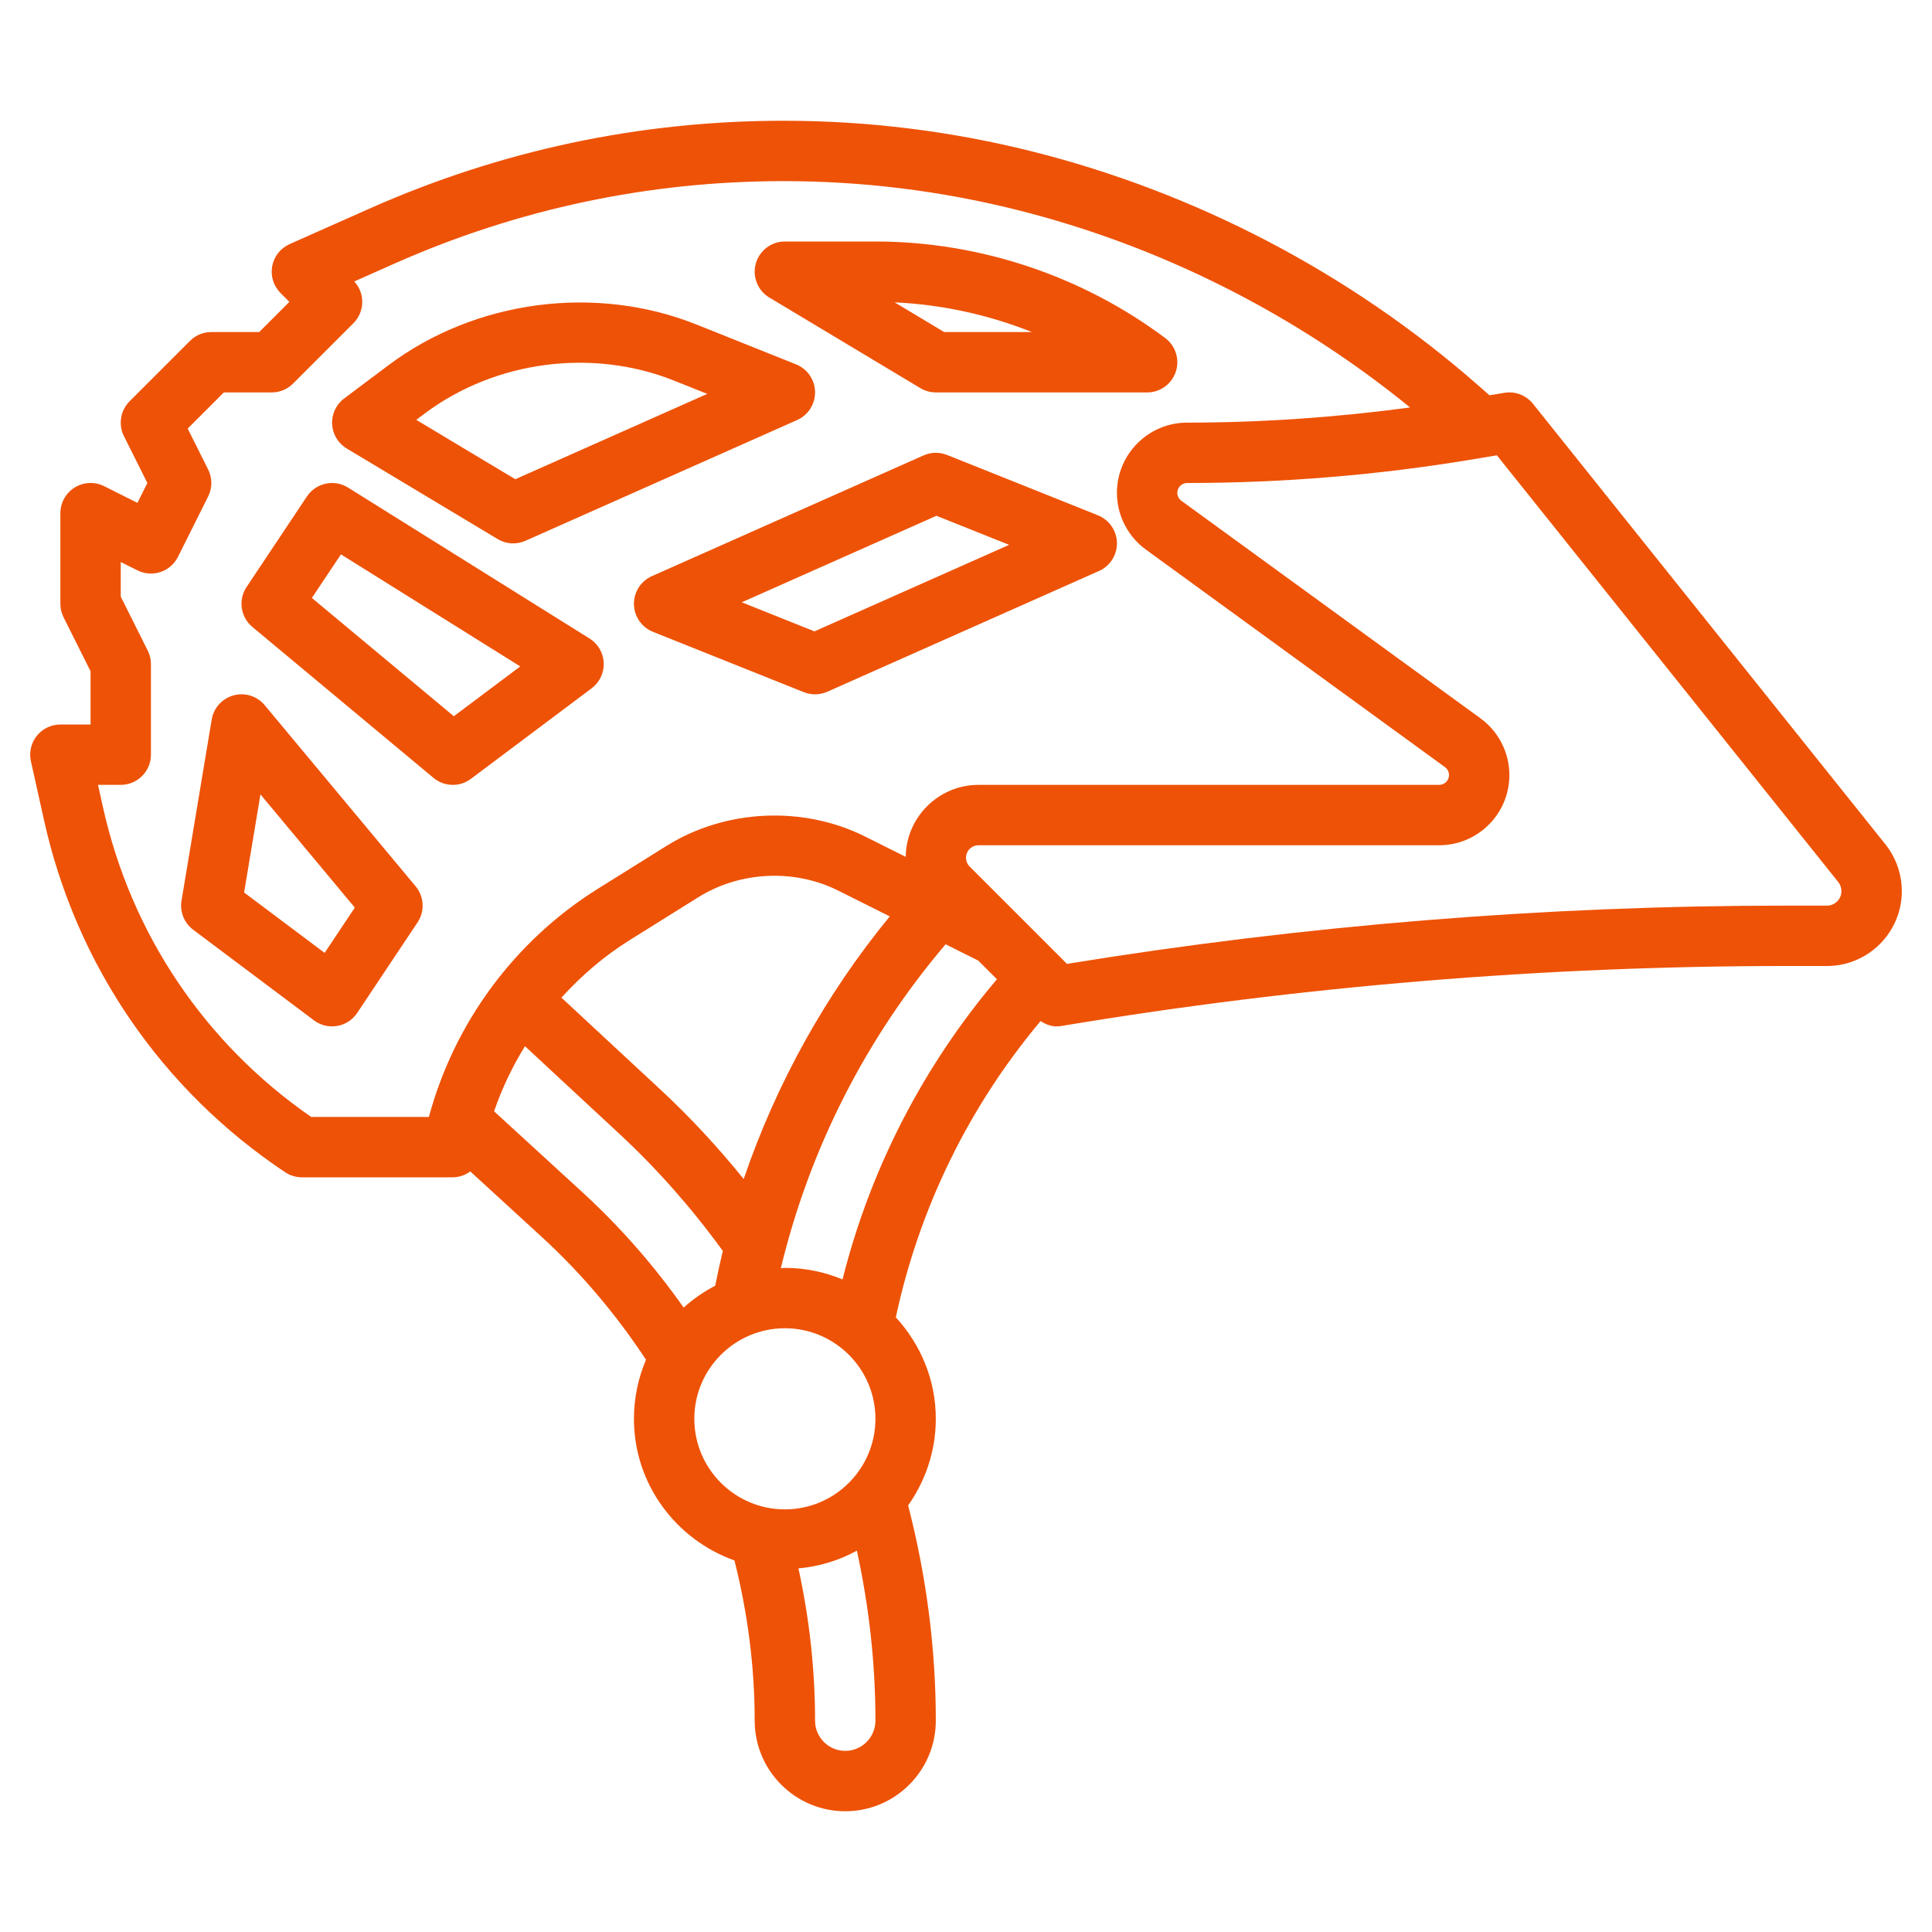
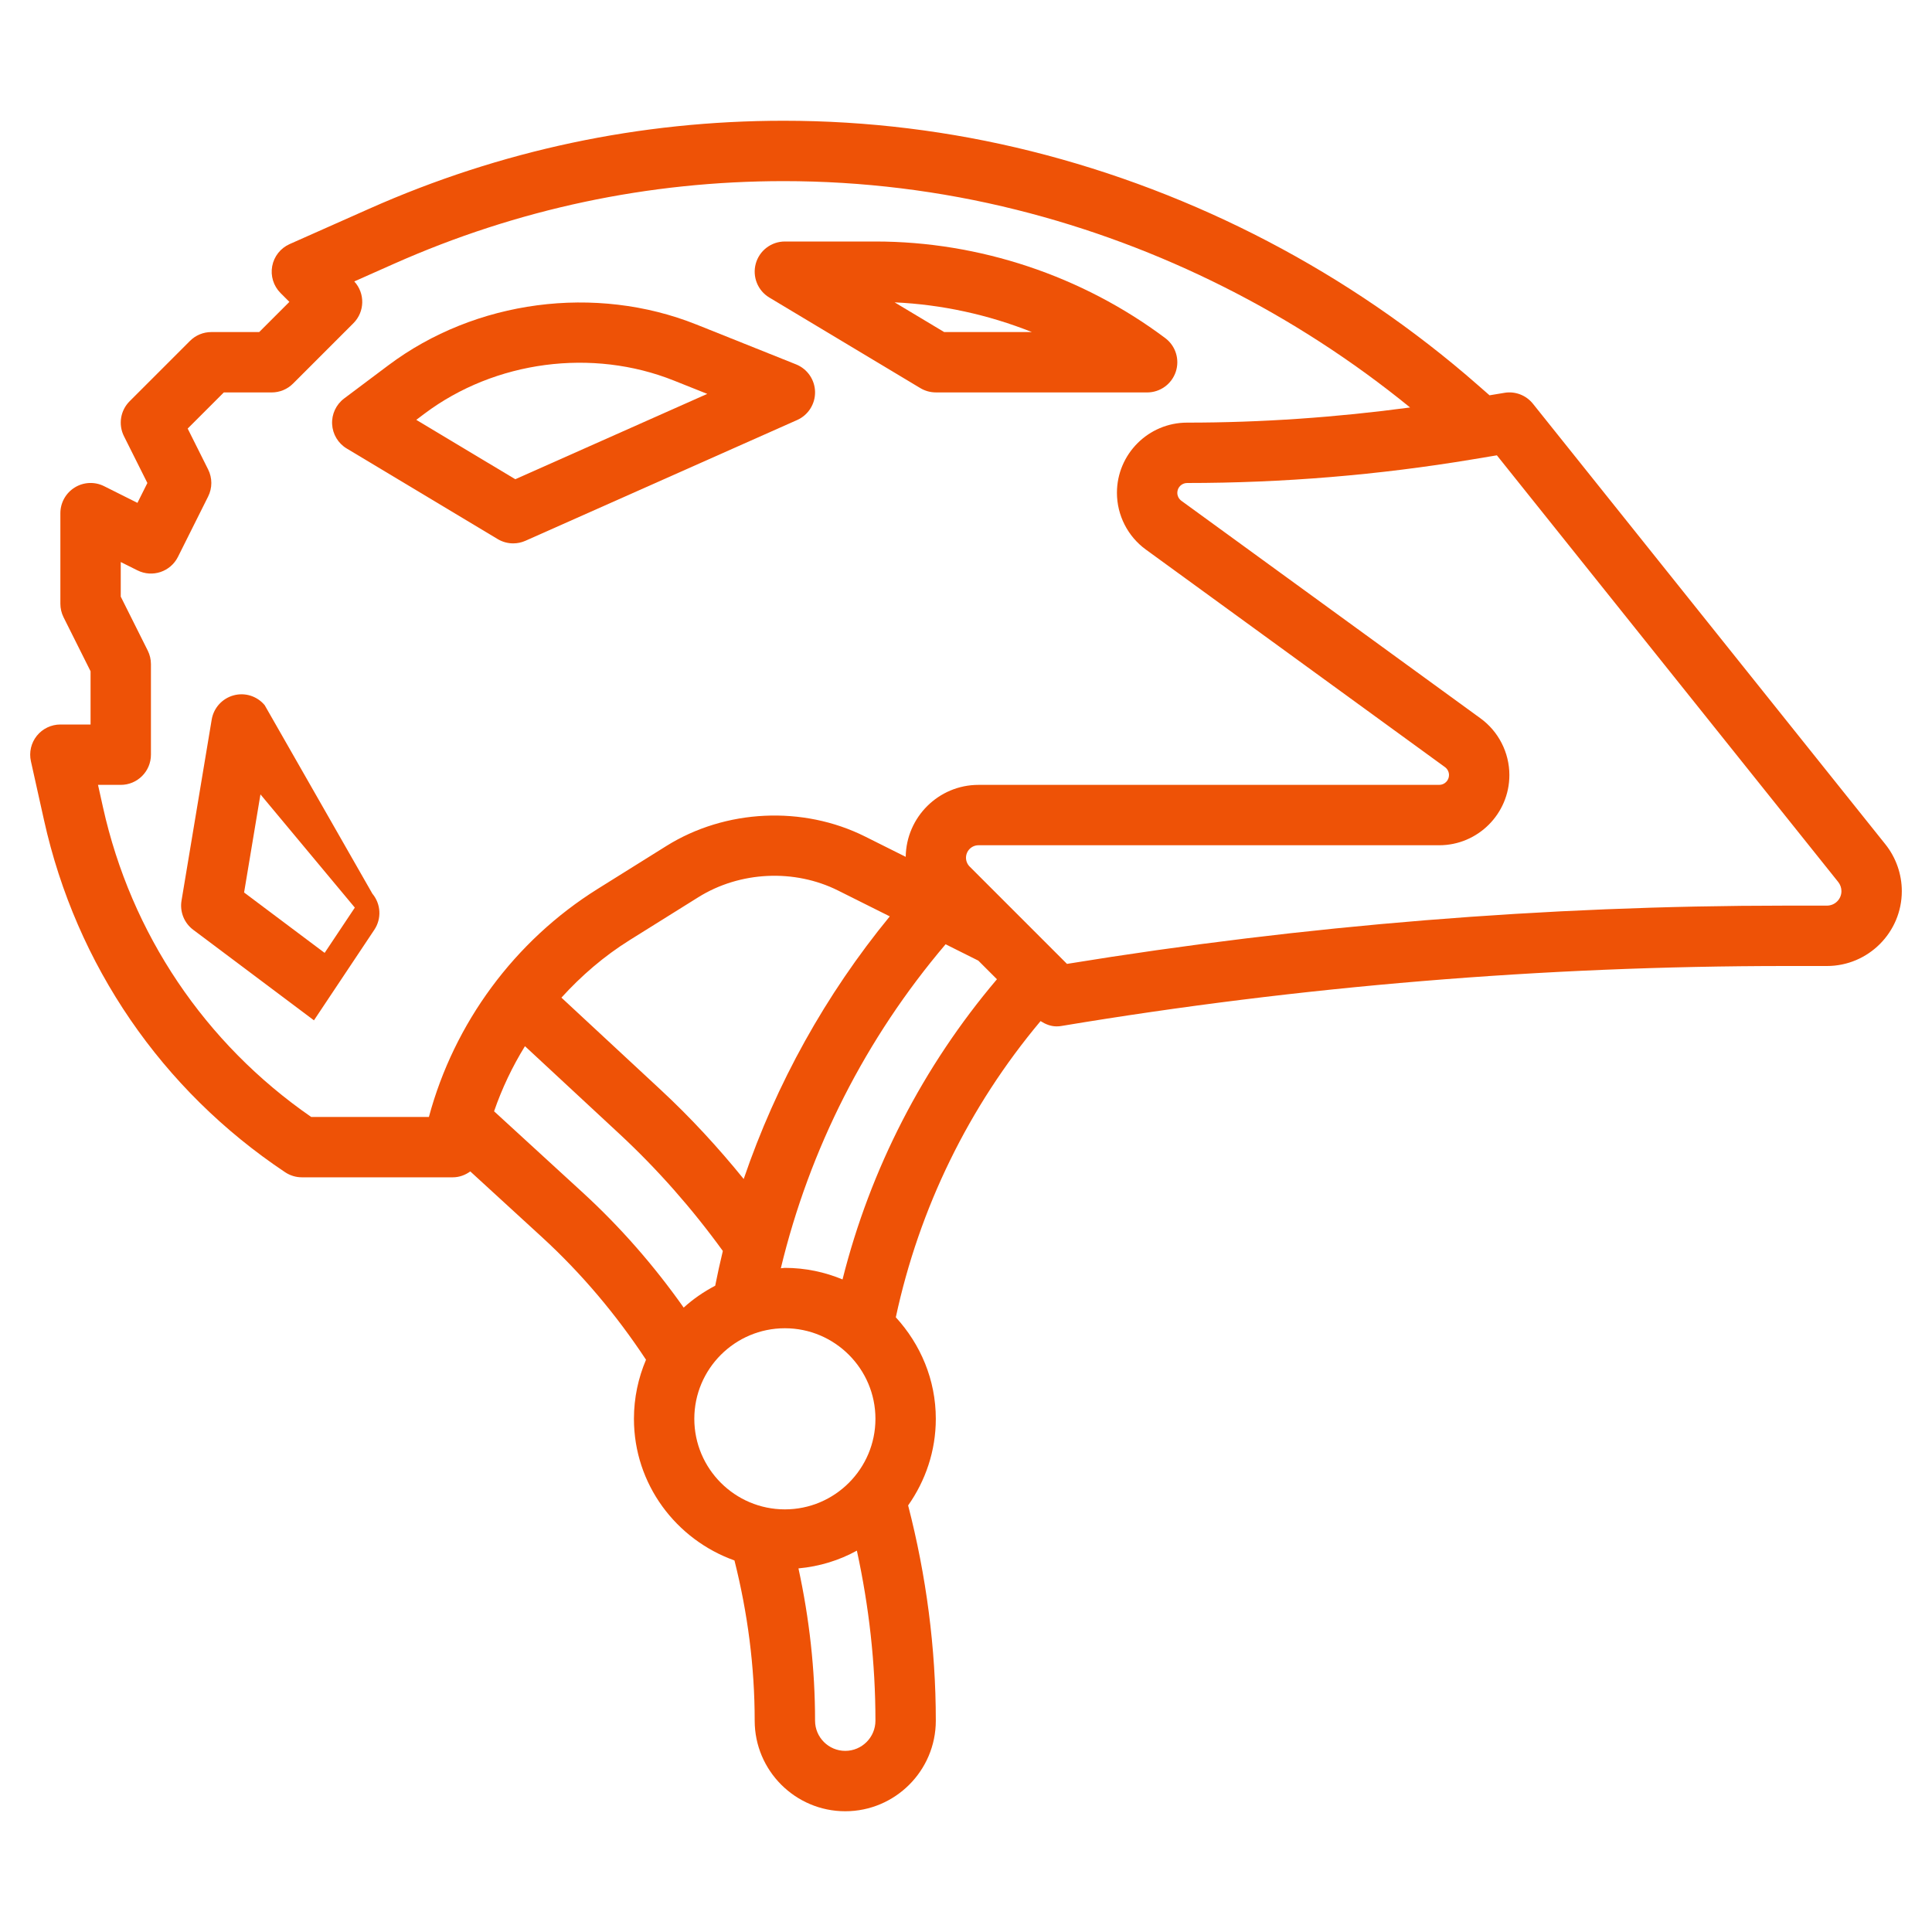
<svg xmlns="http://www.w3.org/2000/svg" version="1.1" width="512" height="512" x="0" y="0" viewBox="0 0 64 64" style="enable-background:new 0 0 512 512" xml:space="preserve" class="">
  <g>
    <g>
      <path d="m50.781 13.375c-.226-.283-.589-.423-.945-.362l-.493.082-.414-.362c-4.22-3.693-9.327-6.364-14.768-7.724-2.68-.67-5.439-1.009-8.2-1.009-4.759 0-9.378.98-13.729 2.914l-2.638 1.172c-.301.134-.517.408-.577.731-.06.324.043.657.276.89l.293.293-1 1h-1.586c-.265 0-.52.105-.707.293l-2 2c-.304.304-.38.769-.188 1.154l.777 1.553-.329.658-1.105-.553c-.31-.155-.678-.139-.973.044s-.475.504-.475.851v3c0 .155.036.309.105.447l.895 1.789v1.764h-1c-.303 0-.59.138-.78.374-.19.237-.262.547-.196.843l.436 1.96c1.065 4.793 3.901 8.932 7.986 11.655.163.109.357.168.554.168h5c.216 0 .414-.076.579-.195l2.373 2.175c1.315 1.206 2.467 2.575 3.448 4.063-.256.601-.4 1.263-.4 1.957 0 2.168 1.396 4.001 3.33 4.692.437 1.735.67 3.517.67 5.308 0 1.654 1.346 3 3 3s3-1.346 3-3c0-2.408-.316-4.803-.917-7.131.573-.814.917-1.8.917-2.869 0-1.299-.51-2.473-1.325-3.363.776-3.619 2.421-6.981 4.795-9.812.161.103.338.175.53.175.055 0 .109-.004.165-.014 7.908-1.318 15.983-1.986 24.001-1.986h1.354c1.368 0 2.48-1.113 2.48-2.48 0-.561-.193-1.111-.543-1.55zm-40.473 23.625c-3.521-2.436-5.965-6.067-6.896-10.256l-.165-.744h.753c.552 0 1-.448 1-1v-3c0-.155-.036-.309-.105-.447l-.895-1.789v-1.146l.553.276c.496.248 1.095.046 1.342-.447l1-2c.141-.282.141-.613 0-.895l-.678-1.355 1.197-1.197h1.586c.265 0 .52-.105.707-.293l2-2c.381-.381.39-.992.029-1.384l1.309-.582c4.093-1.819 8.439-2.741 12.916-2.741 2.598 0 5.193.319 7.714.95 4.757 1.189 9.235 3.452 13.036 6.548-2.446.328-4.922.502-7.386.502-1.282 0-2.325 1.043-2.325 2.325 0 .742.358 1.445.958 1.88l9.909 7.207c.083.061.133.159.133.263 0 .179-.146.325-.325.325h-15.261c-1.321 0-2.394 1.067-2.411 2.384l-1.344-.672c-2.063-1.031-4.629-.909-6.584.312l-2.281 1.425c-2.746 1.717-4.749 4.438-5.586 7.551zm15.692 5c-.046 0-.088.012-.134.013.955-3.963 2.818-7.625 5.458-10.733l1.084.542.617.617c-2.445 2.884-4.195 6.28-5.115 9.944-.589-.245-1.233-.383-1.91-.383zm-1.364-2.944c-.848-1.046-1.763-2.039-2.749-2.954l-3.289-3.054c.66-.727 1.412-1.375 2.255-1.902l2.281-1.425c1.375-.859 3.18-.946 4.63-.22l1.711.855c-2.128 2.595-3.76 5.538-4.839 8.7zm-5.332.449-2.937-2.692c.261-.757.605-1.479 1.023-2.157l3.135 2.911c1.263 1.173 2.408 2.477 3.42 3.873-.093.381-.176.765-.253 1.151-.379.199-.73.439-1.044.725-.976-1.383-2.093-2.664-3.344-3.811zm3.696 7.495c0-1.654 1.346-3 3-3s3 1.346 3 3-1.346 3-3 3-3-1.346-3-3zm5 11c-.551 0-1-.449-1-1 0-1.698-.19-3.389-.55-5.045.698-.064 1.35-.266 1.935-.588.403 1.849.615 3.736.615 5.633 0 .551-.449 1-1 1zm32.52-28h-1.354c-7.956 0-15.967.649-23.821 1.93l-3.223-3.223c-.078-.077-.122-.184-.122-.293 0-.228.186-.414.414-.414h15.261c1.282 0 2.325-1.043 2.325-2.325 0-.742-.358-1.445-.958-1.88l-9.909-7.207c-.083-.061-.133-.159-.133-.263 0-.179.146-.325.325-.325 3.158 0 6.338-.263 9.451-.782l.81-.135 11.309 14.136c.067.085.105.192.105.301 0 .265-.215.48-.48.48z" fill="#ee5206" data-original="#000000" />
-       <path d="m8.768 23.36c-.25-.3-.652-.429-1.03-.325-.377.103-.661.416-.725.801l-1 6c-.061.368.088.74.387.964l4 3c.174.131.385.2.6.2.056 0 .113-.005.169-.014.271-.046.511-.203.663-.431l2-3c.246-.369.22-.854-.064-1.195zm1.986 8.206-2.668-2.001.542-3.25 3.126 3.751z" fill="#ee5206" data-original="#000000" />
-       <path d="m19.999 21.958c-.014-.33-.189-.631-.469-.806l-8-5c-.458-.286-1.062-.157-1.362.293l-2 3c-.284.425-.201.996.192 1.323l6 5c.185.154.412.232.64.232.211 0 .422-.066.6-.2l4-3c.264-.198.413-.513.399-.842zm-4.966 1.768-4.702-3.918.963-1.444 5.94 3.712z" fill="#ee5206" data-original="#000000" />
+       <path d="m8.768 23.36c-.25-.3-.652-.429-1.03-.325-.377.103-.661.416-.725.801l-1 6c-.061.368.088.74.387.964l4 3l2-3c.246-.369.22-.854-.064-1.195zm1.986 8.206-2.668-2.001.542-3.25 3.126 3.751z" fill="#ee5206" data-original="#000000" />
      <path d="m11.485 14.857 5 3c.158.095.336.143.515.143.138 0 .276-.028.406-.086l9-4c.367-.163.601-.53.594-.933-.008-.402-.255-.76-.628-.91l-3.3-1.32c-3.345-1.337-7.327-.812-10.207 1.35l-1.465 1.099c-.266.2-.416.519-.398.852.017.332.198.634.483.805zm2.58-1.156c2.332-1.75 5.555-2.177 8.264-1.092l1.1.439-6.36 2.827-3.279-1.967z" fill="#ee5206" data-original="#000000" />
      <path d="m25.486 9.857 5 2.999c.155.093.333.143.514.143l7 .001c.43 0 .812-.275.949-.684.136-.409-.004-.858-.349-1.116-2.752-2.064-6.161-3.2-9.6-3.2h-3c-.45 0-.844.3-.964.733-.119.434.064.893.45 1.124zm8.697 1.143h-2.906l-1.641-.984c1.559.071 3.1.408 4.547.984z" fill="#ee5206" data-original="#000000" />
-       <path d="m36.372 17.071-5-2c-.252-.1-.531-.096-.778.015l-9 4c-.367.163-.601.53-.594.933.008.402.255.76.628.91l5 2c.12.047.246.071.372.071.139 0 .277-.029.406-.086l9-4c.367-.163.601-.53.594-.933-.008-.402-.255-.76-.628-.91zm-9.393 3.844-2.408-.963 6.449-2.866 2.408.963z" fill="#ee5206" data-original="#000000" />
    </g>
  </g>
</svg>